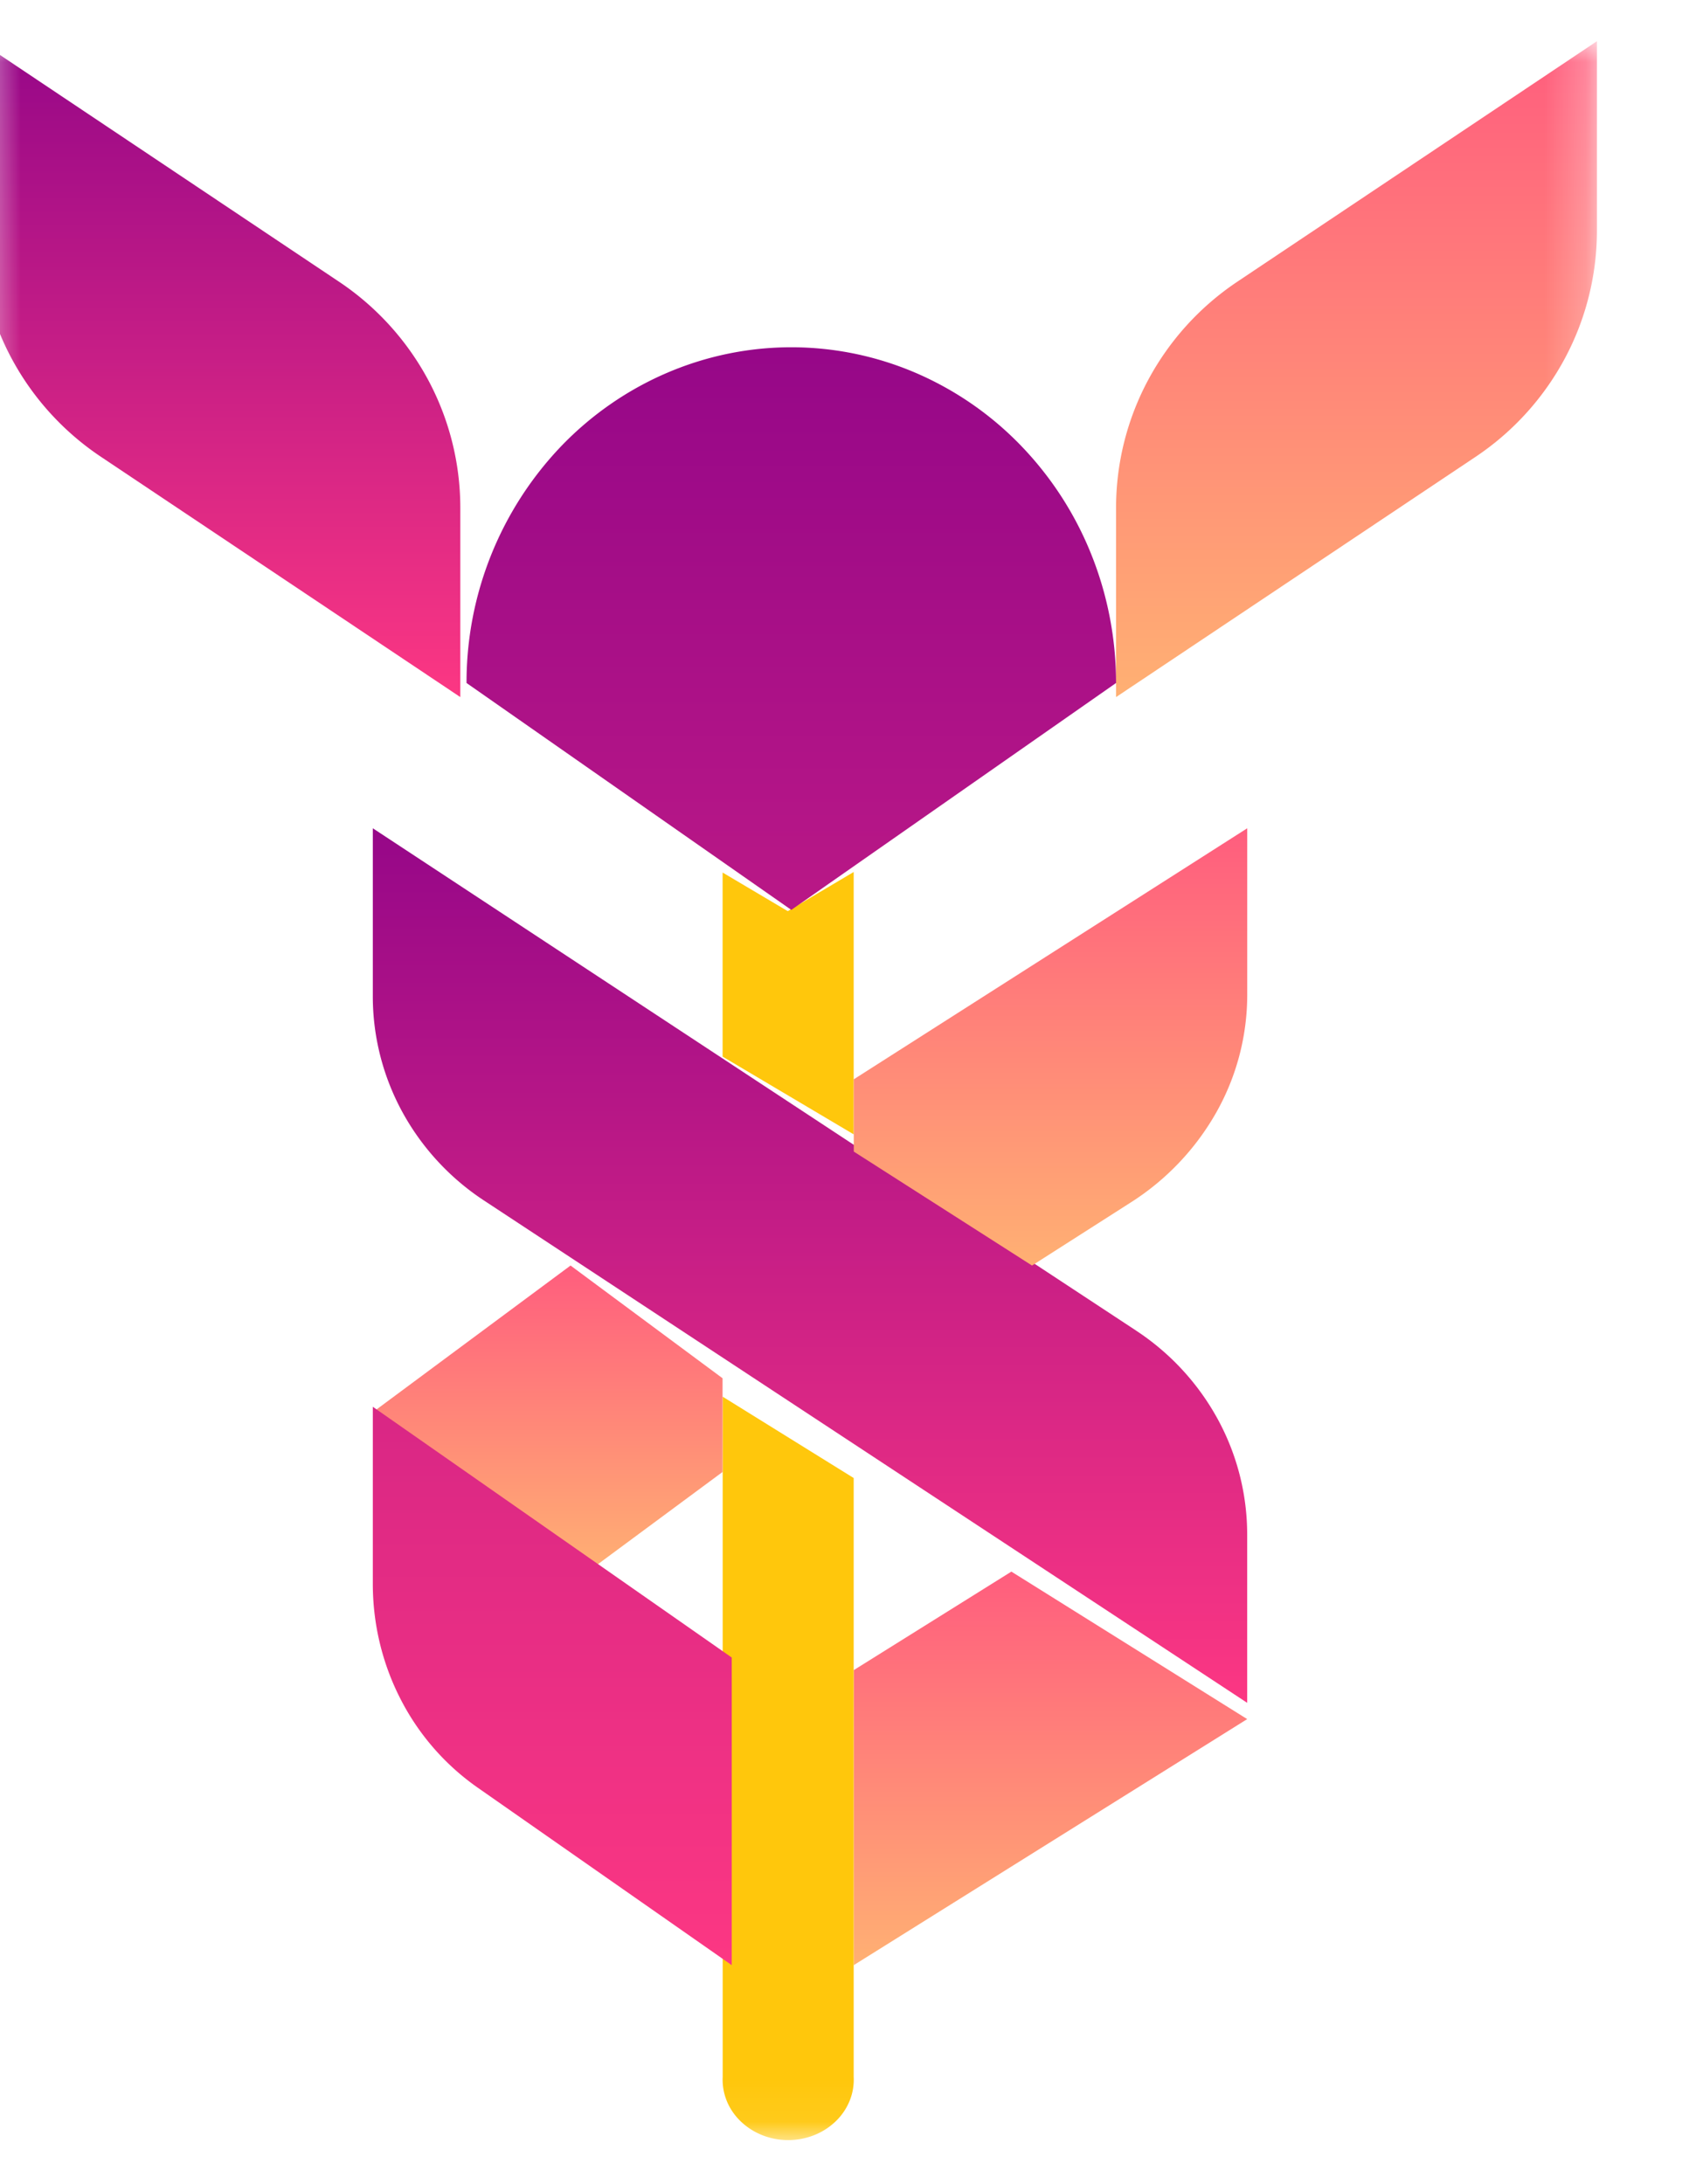
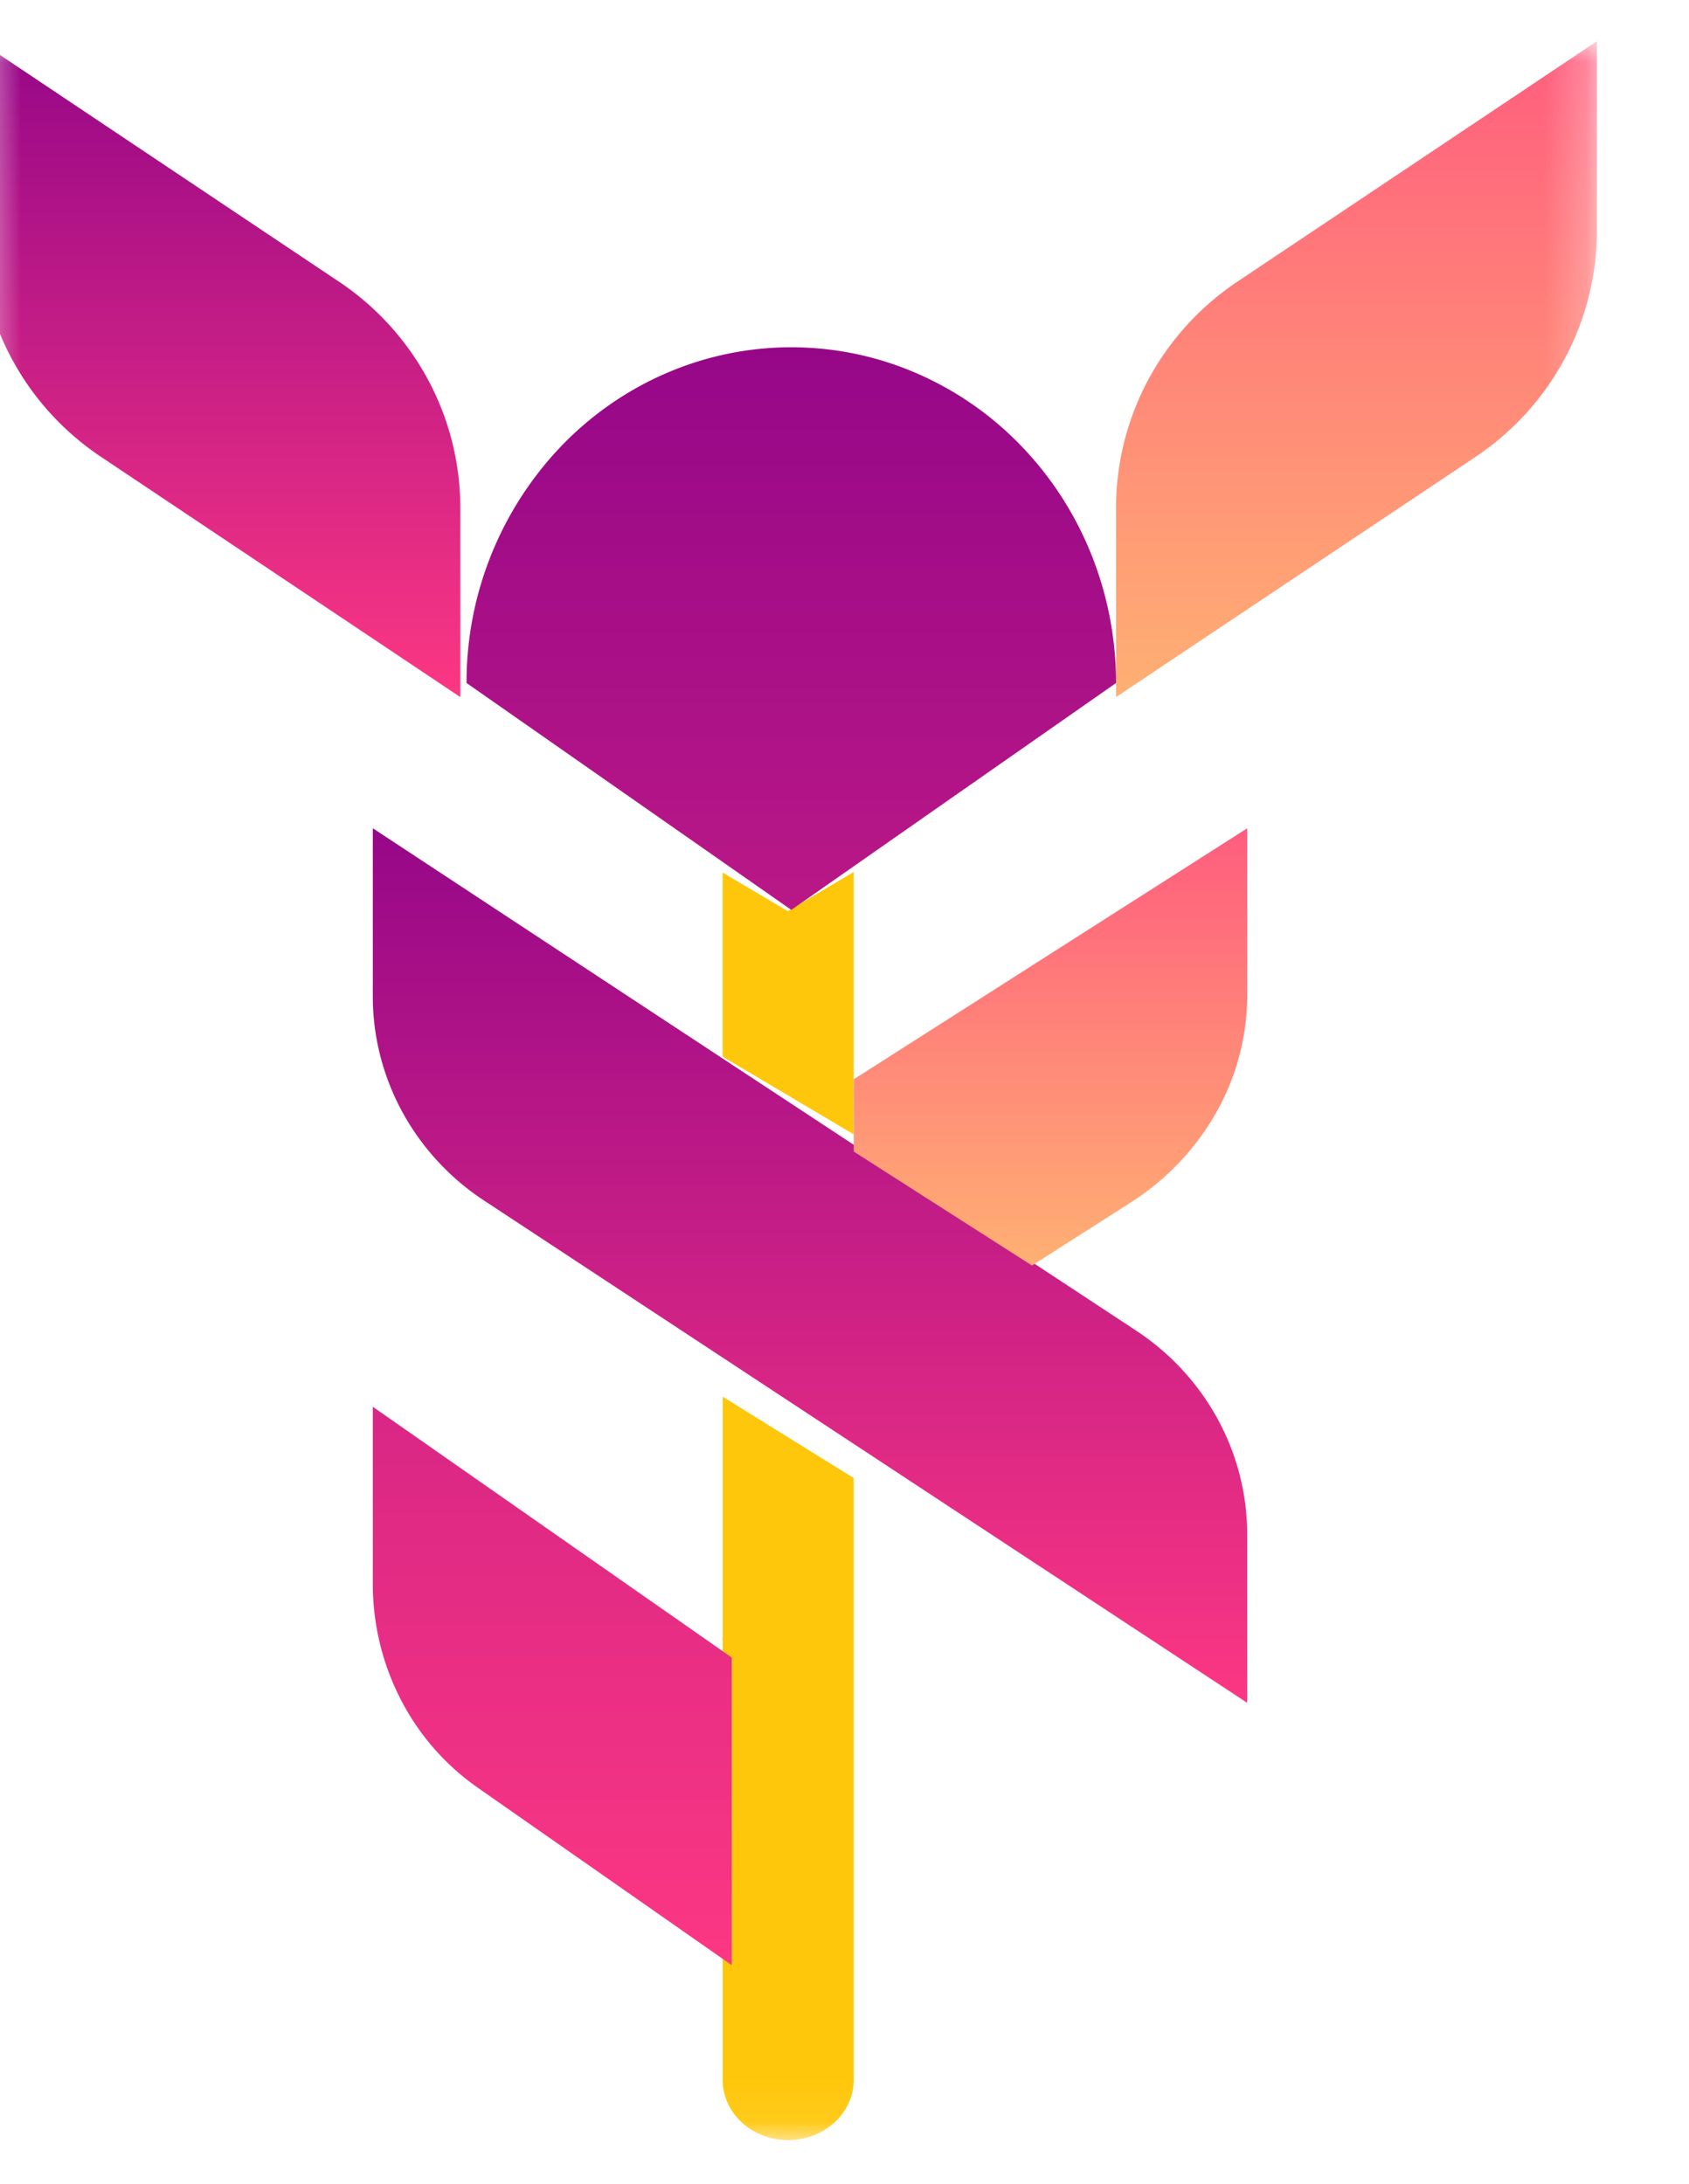
<svg xmlns="http://www.w3.org/2000/svg" width="41" height="53" fill="none">
  <g clip-path="url(#a)">
    <mask id="b" style="mask-type:luminance" maskUnits="userSpaceOnUse" x="-1" y="1" width="40" height="51">
      <path d="M-.5 1h39.265v50.939H-.5V1Z" fill="#fff" />
    </mask>
    <g mask="url(#b)">
      <path d="M8.225 6.834-.5 1v4.597c0 1.083.27 2.15.784 3.107a6.652 6.652 0 0 0 2.163 2.38l8.727 5.834v-4.592a6.573 6.573 0 0 0-.783-3.11 6.65 6.65 0 0 0-2.166-2.382Z" fill="url(#c)" />
      <path d="M30.04 6.834a6.65 6.65 0 0 0-2.165 2.381 6.57 6.57 0 0 0-.783 3.108v4.595l8.726-5.83a6.652 6.652 0 0 0 2.164-2.381 6.574 6.574 0 0 0 .783-3.108V1L30.04 6.834Z" fill="url(#d)" />
      <path d="M27.577 32.292 9.05 20.102v4.081c0 .979.247 1.943.718 2.807a6.038 6.038 0 0 0 1.987 2.15l18.52 12.187v-4.088a5.85 5.85 0 0 0-.717-2.801 6.025 6.025 0 0 0-1.982-2.146Z" fill="url(#e)" />
-       <path d="m24.55 38.143-3.825 2.39v7.16l9.55-5.971-5.725-3.58Z" fill="url(#f)" />
      <path d="M20.723 27.53v-6.367l-1.601.95-1.581-.937v4.468l3.183 1.887Z" fill="#FFC70C" />
      <path d="M20.725 26.193v1.755l4.327 2.766 2.389-1.526a6.216 6.216 0 0 0 2.082-2.186 5.811 5.811 0 0 0 .753-2.853v-4.047l-9.55 6.092-.001-.001Z" fill="url(#g)" />
      <path d="M17.543 33.898v16.506c-.01.198.023.396.098.582.075.186.19.355.34.499.148.143.327.257.525.336a1.713 1.713 0 0 0 1.253 0 1.6 1.6 0 0 0 .526-.336 1.45 1.45 0 0 0 .34-.5 1.36 1.36 0 0 0 .098-.58V35.871l-3.18-1.974Z" fill="#FFC70C" />
-       <path d="m17.54 33.45-3.69-2.736-4.799 3.559 5.219 3.87 3.27-2.419v-2.273Z" fill="url(#h)" />
      <path d="M17.764 40.228 9.05 34.142v4.298c0 .976.231 1.936.674 2.797a5.897 5.897 0 0 0 1.864 2.143l6.175 4.314v-7.466Zm1.445-31.8c-2.09 0-4.095.859-5.573 2.387a8.295 8.295 0 0 0-2.311 5.761l7.884 5.507 7.883-5.507c0-1.07-.204-2.13-.6-3.118a8.172 8.172 0 0 0-1.71-2.644 7.868 7.868 0 0 0-2.557-1.766 7.656 7.656 0 0 0-3.016-.62Z" fill="url(#i)" />
    </g>
  </g>
  <defs>
    <linearGradient id="c" x1="5.337" y1="1" x2="5.337" y2="16.918" gradientUnits="userSpaceOnUse">
      <stop stop-color="#960788" />
      <stop offset="1" stop-color="#FC3783" />
    </linearGradient>
    <linearGradient id="d" x1="32.928" y1="1" x2="32.928" y2="16.918" gradientUnits="userSpaceOnUse">
      <stop stop-color="#FF5D7E" />
      <stop offset="1" stop-color="#FFB073" />
    </linearGradient>
    <linearGradient id="e" x1="19.663" y1="20.102" x2="19.663" y2="41.327" gradientUnits="userSpaceOnUse">
      <stop stop-color="#960788" />
      <stop offset="1" stop-color="#FC3783" />
    </linearGradient>
    <linearGradient id="f" x1="25.5" y1="38.143" x2="25.5" y2="47.694" gradientUnits="userSpaceOnUse">
      <stop stop-color="#FF5D7E" />
      <stop offset="1" stop-color="#FFB073" />
    </linearGradient>
    <linearGradient id="g" x1="25.5" y1="20.102" x2="25.5" y2="30.714" gradientUnits="userSpaceOnUse">
      <stop stop-color="#FF5D7E" />
      <stop offset="1" stop-color="#FFB073" />
    </linearGradient>
    <linearGradient id="h" x1="13.296" y1="30.714" x2="13.296" y2="38.143" gradientUnits="userSpaceOnUse">
      <stop stop-color="#FF5D7E" />
      <stop offset="1" stop-color="#FFB073" />
    </linearGradient>
    <linearGradient id="i" x1="18.071" y1="8.428" x2="18.071" y2="47.694" gradientUnits="userSpaceOnUse">
      <stop stop-color="#960788" />
      <stop offset="1" stop-color="#FC3783" />
    </linearGradient>
    <clipPath id="a">
      <path fill="#fff" transform="translate(0 .5)" d="M0 0h40.327v52H0z" />
    </clipPath>
  </defs>
</svg>